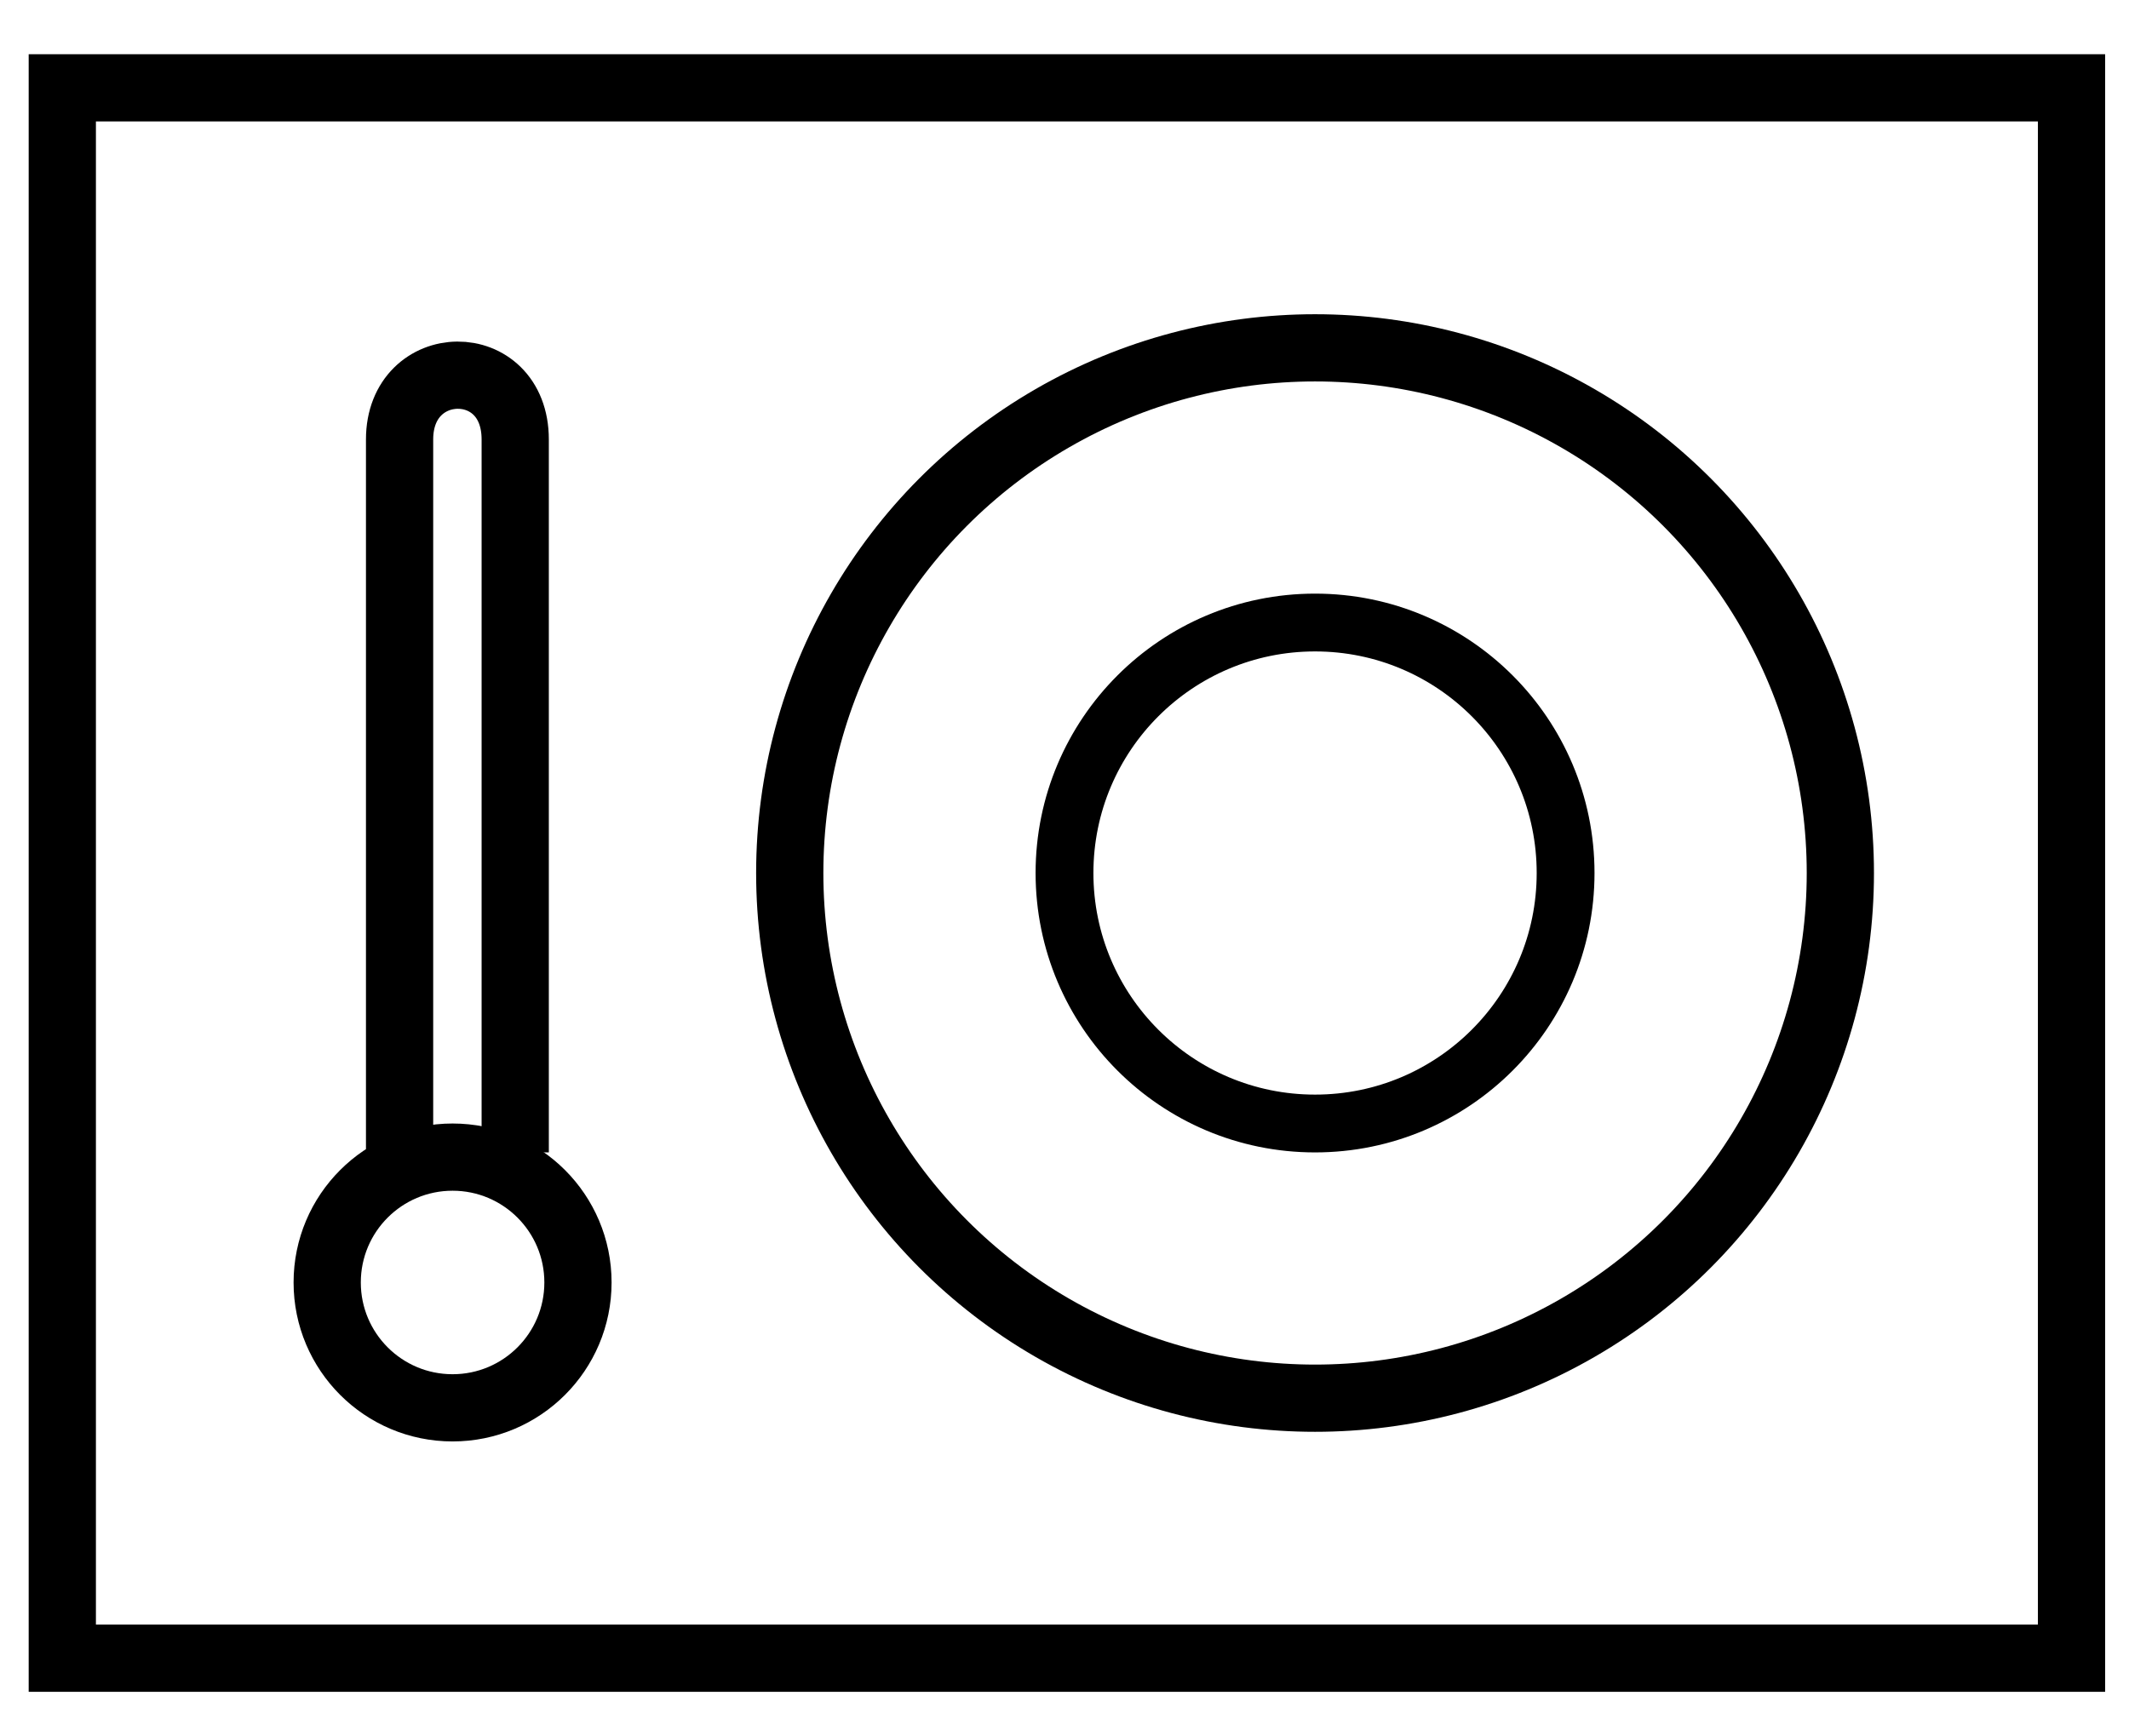
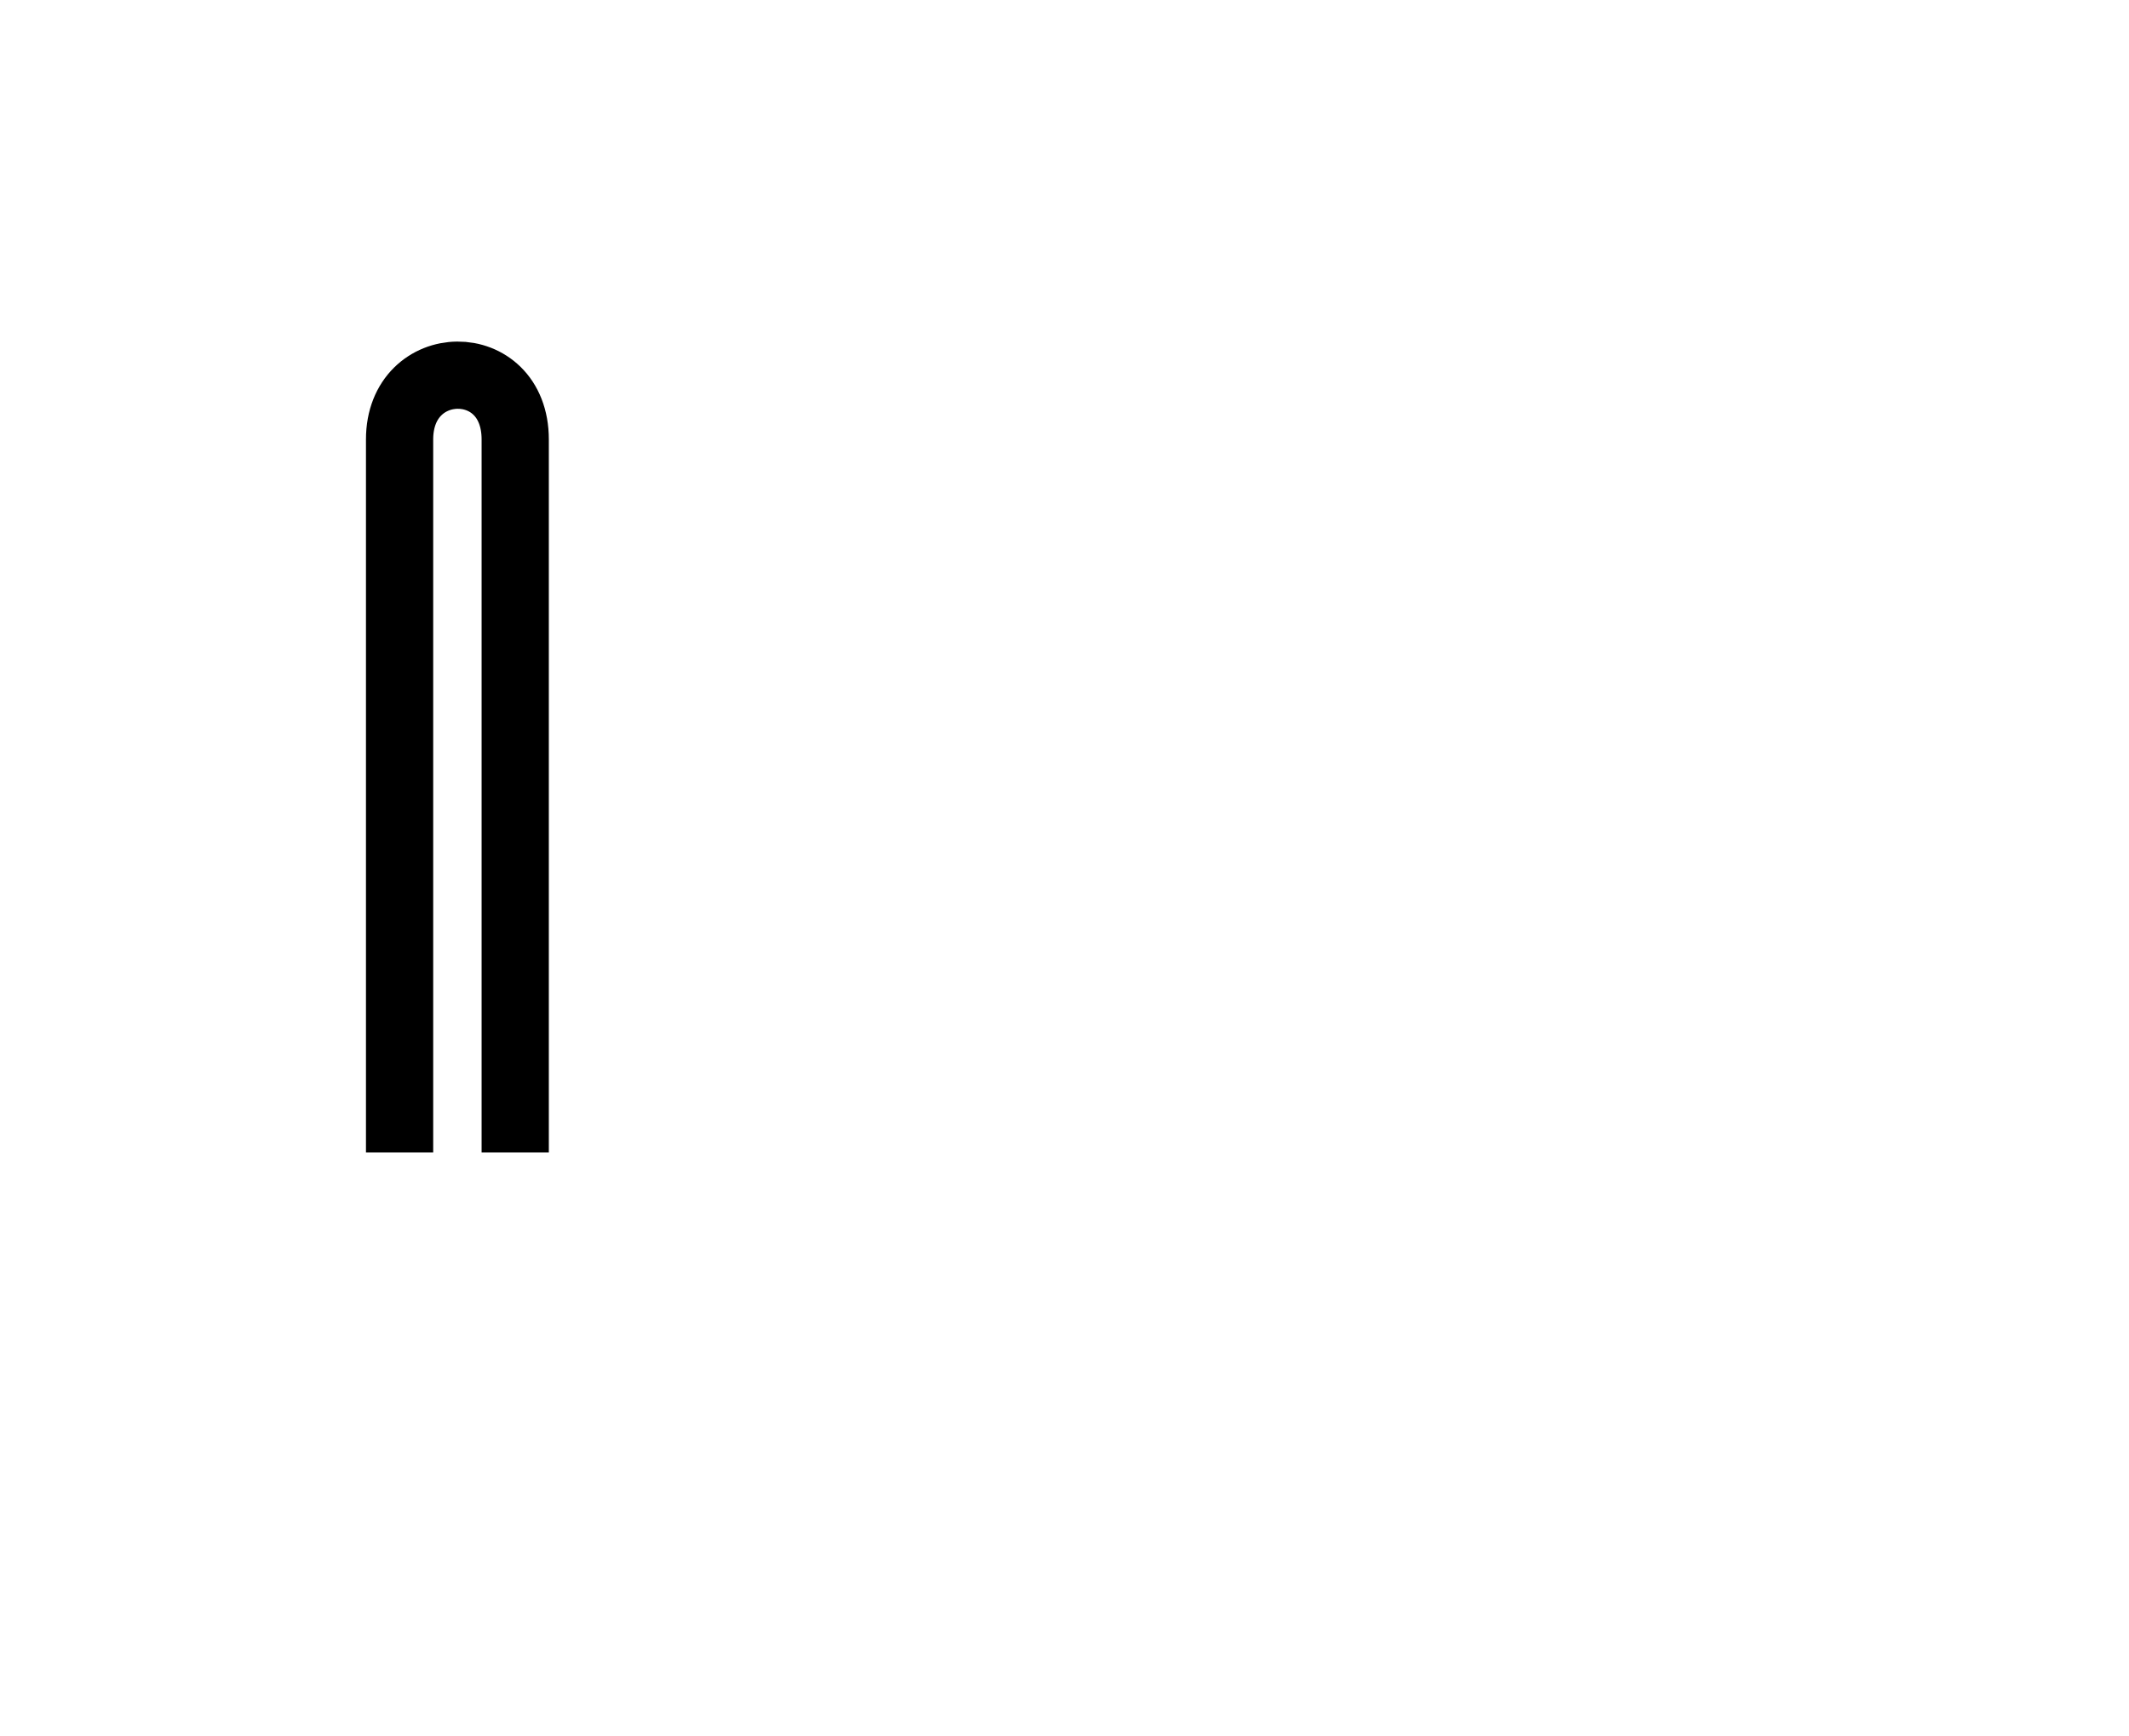
<svg xmlns="http://www.w3.org/2000/svg" width="38" height="31" viewBox="0 0 38 31" fill="none">
  <path d="M9.196 20.574V7.846C9.196 6.298 7.132 6.333 7.132 7.846V20.574" stroke="black" stroke-width="1.2" />
-   <path d="M36.974 1.568H1.112V29.604H36.974V1.568Z" stroke="black" stroke-width="1.2" />
-   <circle cx="8.078" cy="22.896" r="2.238" stroke="black" stroke-width="1.2" />
-   <circle cx="23.472" cy="15.586" r="9.376" stroke="black" stroke-width="1.2" />
-   <circle cx="23.472" cy="15.586" r="4.472" stroke="black" stroke-width="1.032" />
</svg>